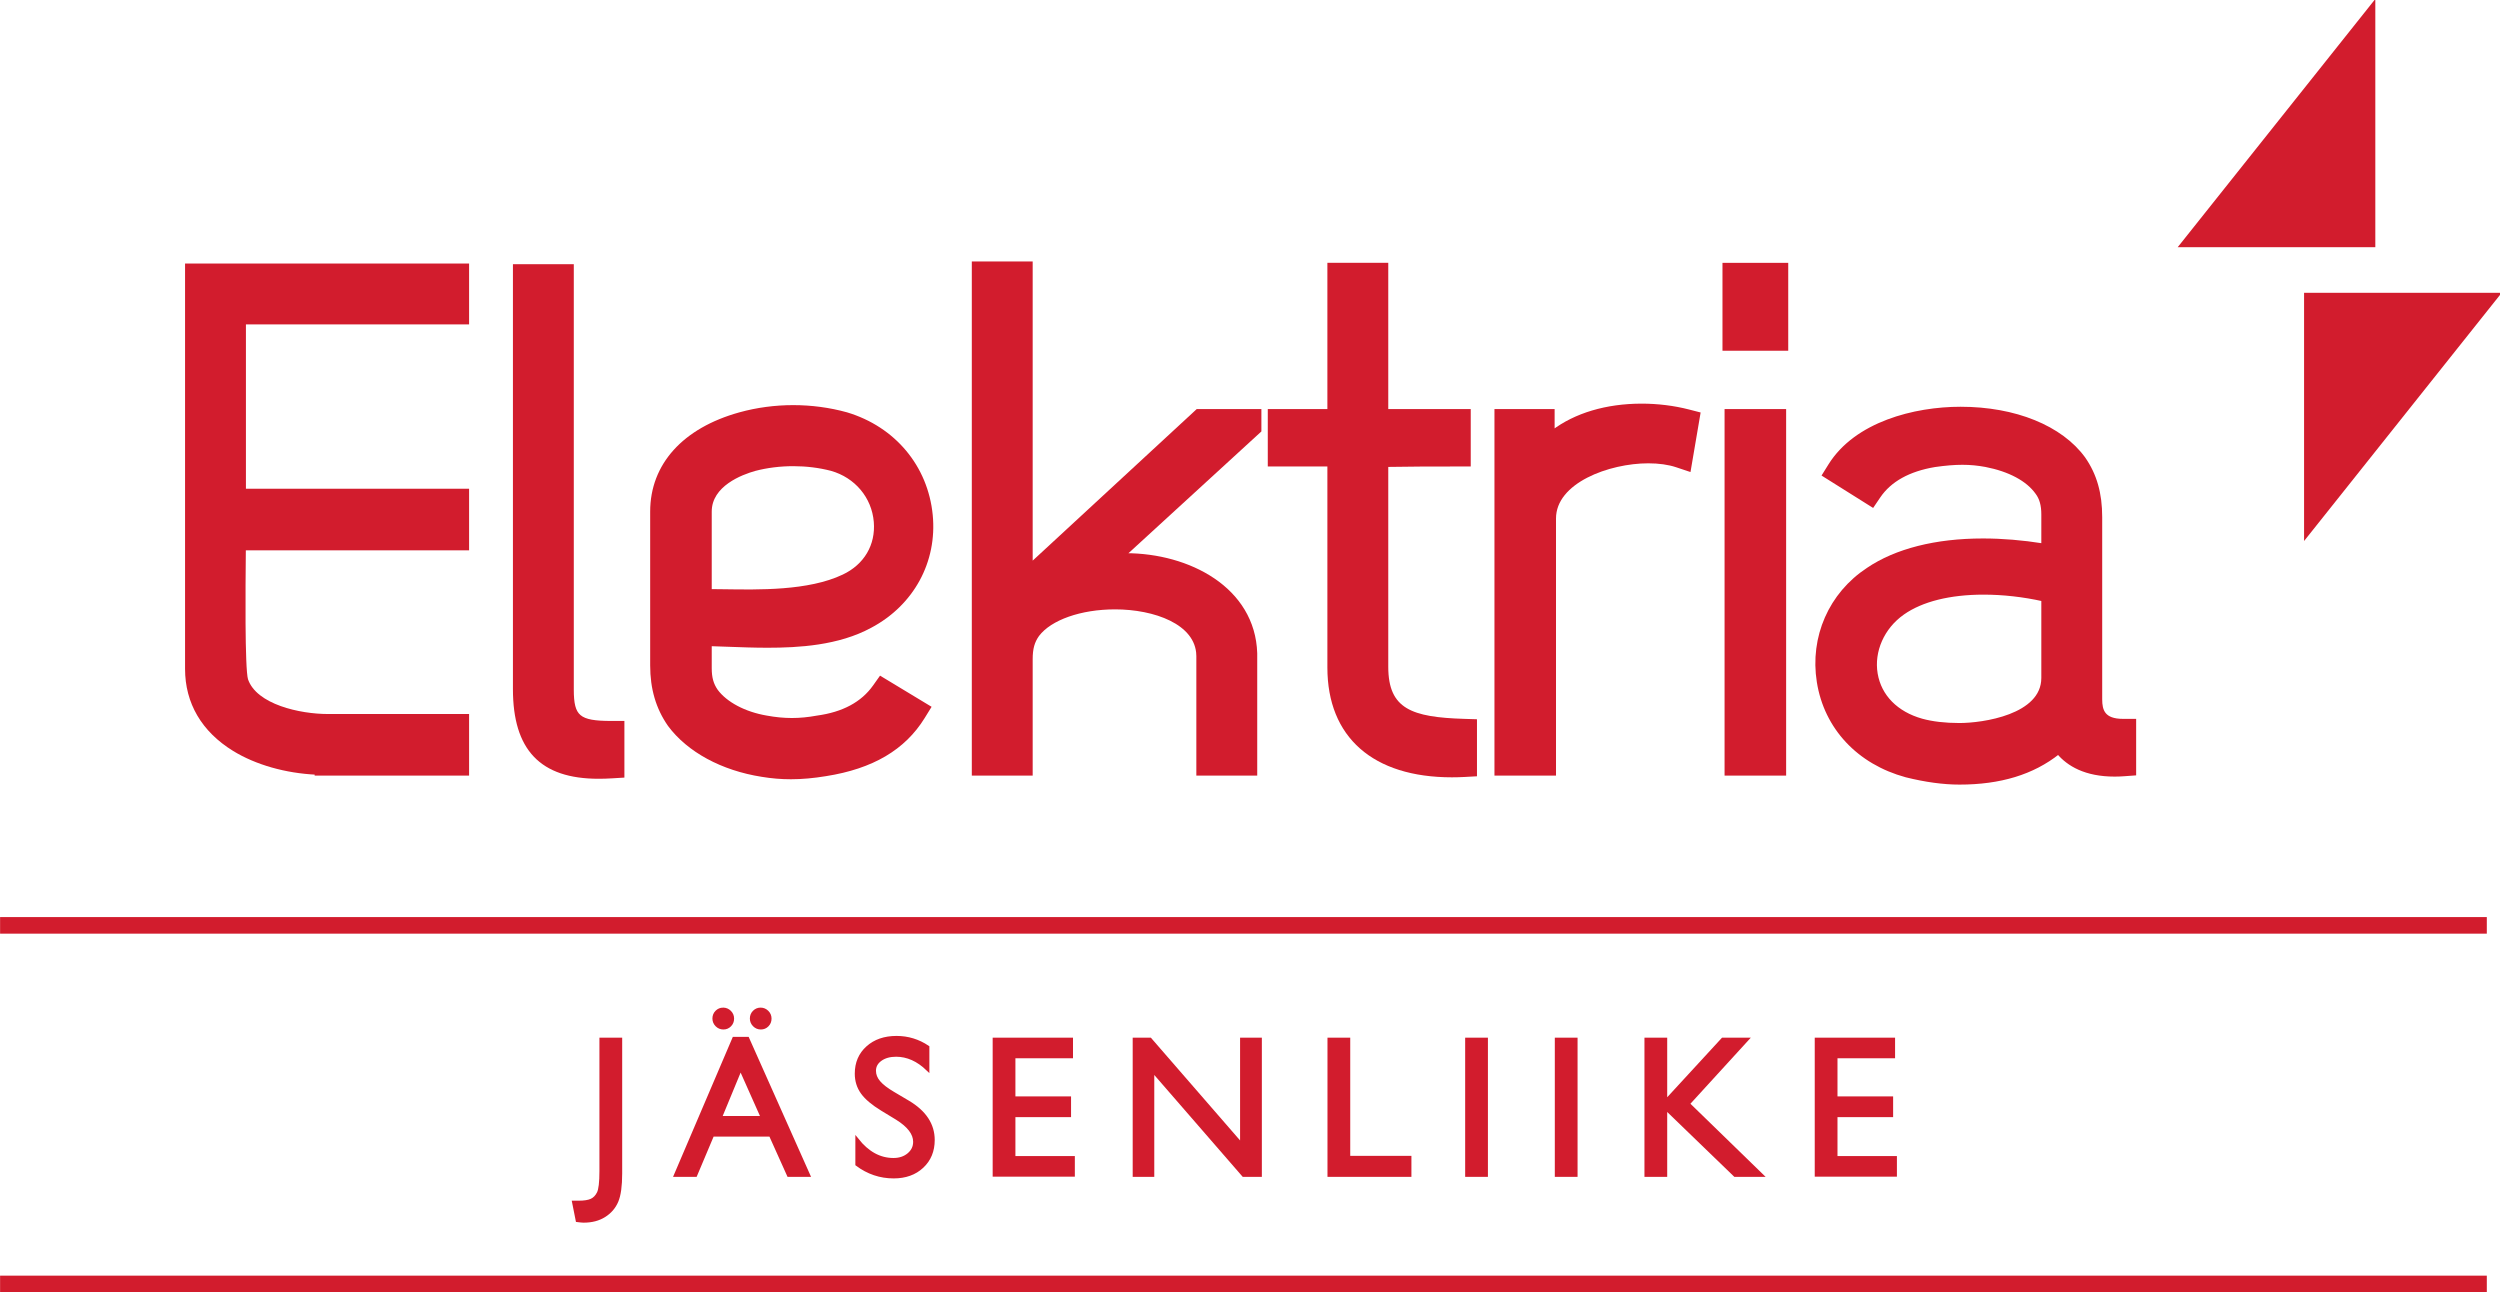
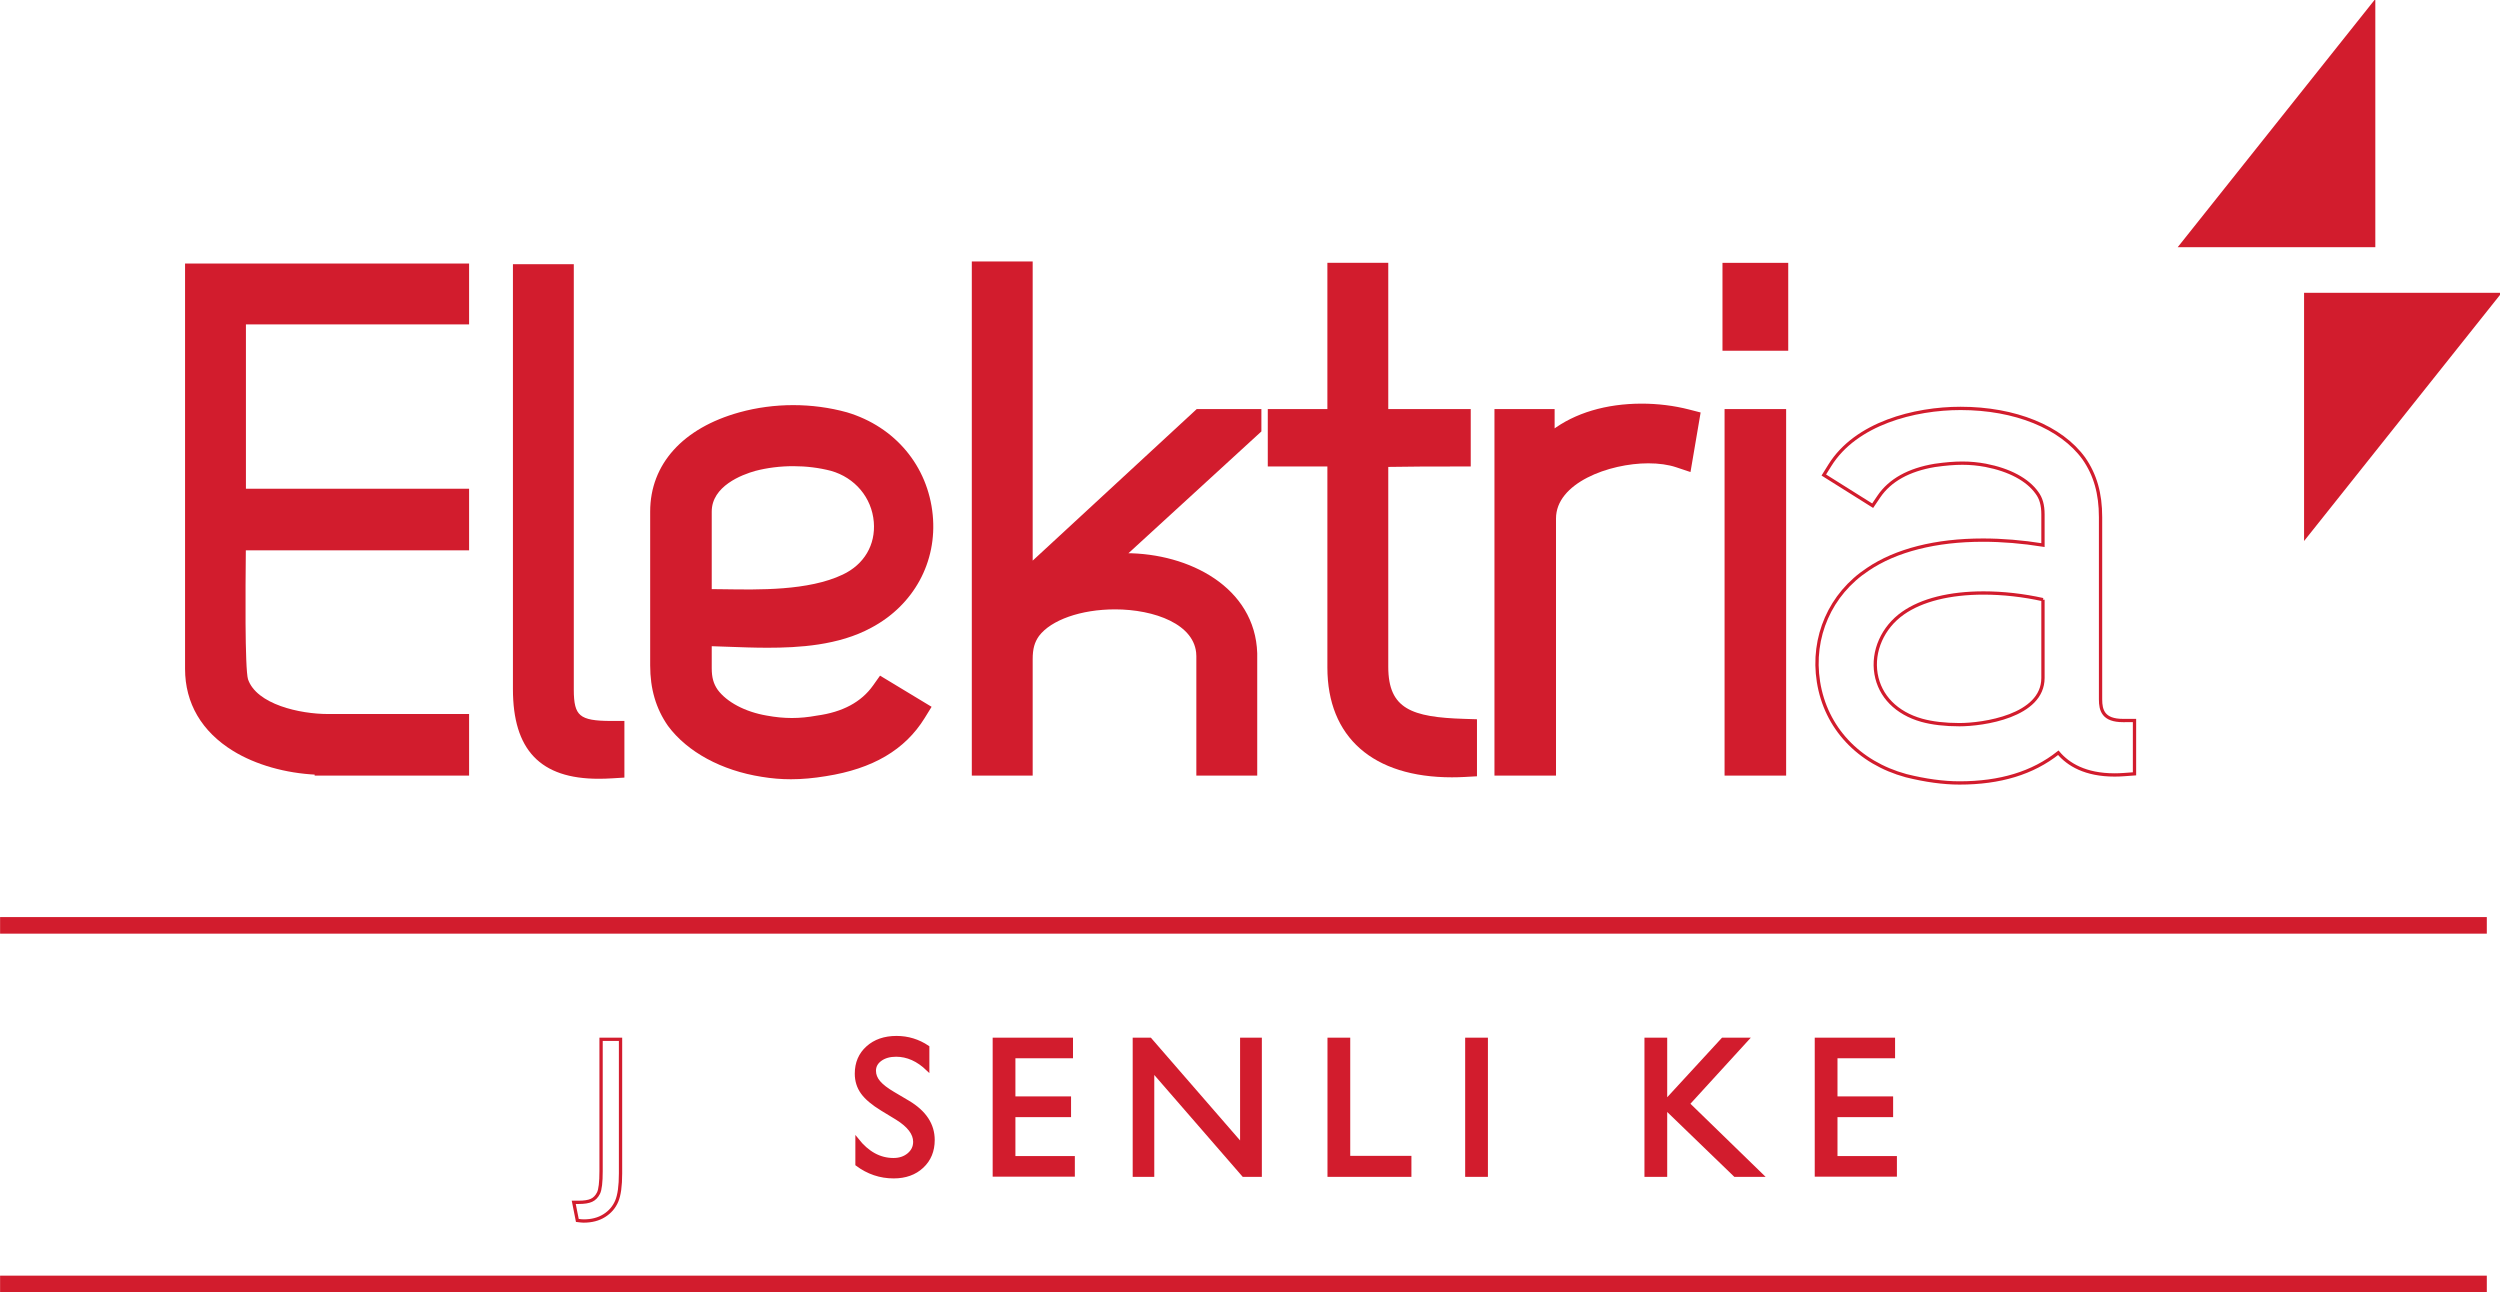
<svg xmlns="http://www.w3.org/2000/svg" xmlns:ns1="http://www.inkscape.org/namespaces/inkscape" xmlns:ns2="http://sodipodi.sourceforge.net/DTD/sodipodi-0.dtd" width="267.581mm" height="138.332mm" viewBox="0 0 267.581 138.332" id="svg875" ns1:version="0.92.4 (5da689c313, 2019-01-14)" ns2:docname="Elektria.svg">
  <defs id="defs869">
    <clipPath id="clipPath1436">
      <path ns1:connector-curvature="0" id="path1434" d="M 0,595.276 H 841.89 V 0 H 0 Z" />
    </clipPath>
  </defs>
  <g ns1:label="Taso 1" ns1:groupmode="layer" id="layer1" transform="translate(35.517,-29.018)">
    <g transform="matrix(0.353,0,0,-0.353,-50.321,203.349)" ns1:label="Elektria-jasenliike_cmyk[2]" id="g1428">
      <g id="g1430">
        <g clip-path="url(#clipPath1436)" id="g1432">
          <g transform="translate(98.549,291.036)" id="g1438">
            <path ns1:connector-curvature="0" id="path1440" style="fill:#d21c2d;fill-opacity:1;fill-rule:nonzero;stroke:none" d="m 0,0 c 0,-10.224 4.957,-18.672 14.323,-24.438 6.761,-4.156 15.732,-6.705 24.97,-7.135 v -0.274 h 45.828 v 17.673 H 42.768 c -8.42,0 -21.942,2.895 -24.66,10.892 -1.023,3.342 -0.773,29.174 -0.693,37.666 0.004,0.737 0.012,1.43 0.017,2.066 H 85.121 V 54.123 H 17.456 v 50.833 h 67.665 v 17.456 H 0 Z" />
          </g>
          <g transform="translate(98.549,291.036)" id="g1442">
            <path ns1:connector-curvature="0" id="path1444" style="fill:none;stroke:#d21c2d;stroke-width:1;stroke-linecap:butt;stroke-linejoin:miter;stroke-miterlimit:10;stroke-dasharray:none;stroke-opacity:1" d="m 0,0 c 0,-10.224 4.957,-18.672 14.323,-24.438 6.761,-4.156 15.732,-6.705 24.97,-7.135 v -0.274 h 45.828 v 17.673 H 42.768 c -8.42,0 -21.942,2.895 -24.66,10.892 -1.023,3.342 -0.773,29.174 -0.693,37.666 0.004,0.737 0.012,1.43 0.017,2.066 H 85.121 V 54.123 H 17.456 v 50.833 h 67.665 v 17.456 H 0 Z" />
          </g>
          <g transform="translate(215.418,284.732)" id="g1446">
            <path ns1:connector-curvature="0" id="path1448" style="fill:#d21c2d;fill-opacity:1;fill-rule:nonzero;stroke:#d21c2d;stroke-width:1;stroke-linecap:butt;stroke-linejoin:miter;stroke-miterlimit:10;stroke-dasharray:none;stroke-opacity:1" d="M 0,0 V 128.508 H -17.456 V 0.209 c 0,-18.225 8.094,-26.713 25.469,-26.713 1.301,0 2.658,0.04 4.067,0.129 l 3.262,0.197 V -9.974 H 11.867 C 1.997,-9.974 0,-8.295 0,0" />
          </g>
          <g transform="translate(257.241,314.738)" id="g1450">
            <path ns1:connector-curvature="0" id="path1452" style="fill:#d21c2d;fill-opacity:1;fill-rule:nonzero;stroke:#d21c2d;stroke-width:1;stroke-linecap:butt;stroke-linejoin:miter;stroke-miterlimit:10;stroke-dasharray:none;stroke-opacity:1" d="m 0,0 v 23.999 c 0,8.142 9.539,11.69 13.59,12.821 7.377,1.937 15.922,1.921 23.182,0.02 C 44.261,34.734 49.508,28.481 50.137,20.911 50.733,13.739 47.108,7.586 40.42,4.441 29.902,-0.584 14.452,-0.185 4.28,-0.048 2.738,-0.028 1.305,-0.004 0,0 m 5.601,-16.493 c 3.757,-0.137 7.751,-0.29 11.818,-0.29 9.387,0 21.41,0.684 31.163,5.979 C 61.323,-4.063 68.385,8.867 67.008,22.94 65.579,37.549 55.786,49.295 41.37,53.616 30.941,56.503 19.485,56.503 9.048,53.616 -7.929,48.912 -17.665,38.121 -17.665,23.999 v -46.645 c 0,-7.015 1.715,-12.894 5.311,-18.048 5.778,-7.788 16.014,-13.337 28.062,-15.229 2.976,-0.495 5.859,-0.737 8.807,-0.737 3.309,0 6.78,0.314 10.586,0.942 14.017,2.207 23.677,7.885 29.532,17.376 l 1.84,2.983 -14.802,8.948 -1.869,-2.634 c -3.632,-5.11 -9.406,-8.234 -17.343,-9.31 -5.303,-0.978 -9.986,-0.986 -15.378,0.009 -6.636,1.135 -12.33,4.163 -15.176,8.013 C 0.552,-28.38 0,-26.399 0,-23.488 v 7.188 c 1.788,-0.049 3.66,-0.121 5.601,-0.193" />
          </g>
          <g transform="translate(354.554,322.725)" id="g1454">
            <path ns1:connector-curvature="0" id="path1456" style="fill:#d21c2d;fill-opacity:1;fill-rule:nonzero;stroke:none" d="M 0,0 V 91.358 H -17.456 V -63.538 H 0 v 34.791 c 0,3.254 0.584,5.336 2.029,7.357 3.798,5.017 13.007,8.255 23.464,8.255 11.899,0 24.841,-4.518 25.131,-14.42 l 3.475,0.089 v -0.02 -0.053 -0.004 l -3.475,-0.012 h 3.475 v -0.169 l -3.475,-0.181 v -35.633 h 17.46 v 36.583 C 67.476,-7.353 47.805,2.899 28.694,2.899 h -0.427 l 41.081,37.638 v 6.06 H 50.435 Z" />
          </g>
          <g transform="translate(354.554,322.725)" id="g1458">
            <path ns1:connector-curvature="0" id="path1460" style="fill:none;stroke:#d21c2d;stroke-width:1;stroke-linecap:butt;stroke-linejoin:miter;stroke-miterlimit:10;stroke-dasharray:none;stroke-opacity:1" d="M 0,0 V 91.358 H -17.456 V -63.538 H 0 v 34.791 c 0,3.254 0.584,5.336 2.029,7.357 3.798,5.017 13.007,8.255 23.464,8.255 11.899,0 24.841,-4.518 25.131,-14.42 l 3.475,0.089 v -0.02 -0.053 -0.004 l -3.475,-0.012 h 3.475 v -0.169 l -3.475,-0.181 v -35.633 h 17.46 v 36.583 C 67.476,-7.353 47.805,2.899 28.694,2.899 h -0.427 l 41.081,37.638 v 6.06 H 50.435 Z" />
          </g>
          <g transform="translate(462.371,291.67)" id="g1462">
            <path ns1:connector-curvature="0" id="path1464" style="fill:#d21c2d;fill-opacity:1;fill-rule:nonzero;stroke:#d21c2d;stroke-width:1;stroke-linecap:butt;stroke-linejoin:miter;stroke-miterlimit:10;stroke-dasharray:none;stroke-opacity:1" d="m 0,0 v 61.105 c 7.163,0.137 14.17,0.137 21.531,0.137 h 3.475 V 77.651 H 0 v 44.342 H -17.46 V 77.651 H -35.532 V 61.242 H -17.46 V -0.213 c 0,-20.835 13.582,-32.79 37.259,-32.79 1.265,0 2.537,0.036 3.814,0.105 l 3.285,0.181 v 16.332 l -3.374,0.105 C 7.586,-15.797 0,-13.24 0,0" />
          </g>
          <g transform="translate(539.73,370.97)" id="g1466">
            <path ns1:connector-curvature="0" id="path1468" style="fill:#d21c2d;fill-opacity:1;fill-rule:nonzero;stroke:#d21c2d;stroke-width:1;stroke-linecap:butt;stroke-linejoin:miter;stroke-miterlimit:10;stroke-dasharray:none;stroke-opacity:1" d="m 0,0 c -10.739,0 -20.126,-2.843 -26.919,-7.985 v 6.338 H -44.161 V -111.781 H -26.5 v 77.449 c 0,11.247 16.538,17.235 28.477,17.235 3.246,0 6.201,-0.419 8.561,-1.204 l 3.845,-1.281 2.9,17.029 -3.101,0.797 C 9.712,-0.608 4.812,0 0,0" />
          </g>
          <path ns1:connector-curvature="0" id="path1470" style="fill:#d21c2d;fill-opacity:1;fill-rule:nonzero;stroke:#d21c2d;stroke-width:1;stroke-linecap:butt;stroke-linejoin:miter;stroke-miterlimit:10;stroke-dasharray:none;stroke-opacity:1" d="m 564.707,388.009 h 18.938 v 25.65 h -18.938 z" />
          <path ns1:connector-curvature="0" id="path1472" style="fill:#d21c2d;fill-opacity:1;fill-rule:nonzero;stroke:#d21c2d;stroke-width:1;stroke-linecap:butt;stroke-linejoin:miter;stroke-miterlimit:10;stroke-dasharray:none;stroke-opacity:1" d="m 565.34,259.187 h 17.669 V 369.322 H 565.34 Z" />
          <g transform="translate(661.382,312.04)" id="g1474">
-             <path ns1:connector-curvature="0" id="path1476" style="fill:#d21c2d;fill-opacity:1;fill-rule:nonzero;stroke:none" d="m 0,0 v -23.733 c 0,-11.63 -18.273,-14.179 -25.316,-14.179 -4.397,0 -8.251,0.451 -11.456,1.337 -7.643,2.155 -12.692,7.281 -13.84,14.058 -1.172,6.897 2.038,14.125 8.174,18.422 5.698,3.998 14.15,6.112 24.447,6.112 C -12.112,2.017 -5.948,1.325 0,0 m 24.277,-36.651 c -5.992,0 -6.817,3.08 -6.817,6.402 v 55.267 c 0,7.167 -1.603,12.809 -5.074,17.802 -6.894,9.495 -20.854,15.165 -37.352,15.165 -13.984,0 -31.75,-4.535 -39.659,-17.263 l -1.828,-2.935 14.814,-9.302 1.881,2.778 c 3.35,4.949 9.08,8.126 16.952,9.439 6.419,0.918 10.723,0.898 15.439,0.024 7.203,-1.397 12.696,-4.329 15.539,-8.335 C -0.58,30.732 0,28.654 0,25.855 v -9.309 c -6.249,0.994 -12.358,1.502 -18.201,1.502 -14.291,0 -26.359,-3.065 -34.871,-8.831 -11.408,-7.494 -17.154,-20.585 -14.996,-34.162 2.207,-13.877 12.117,-24.499 26.573,-28.433 5.863,-1.462 11.307,-2.203 16.179,-2.203 12.346,0 22.199,3 29.967,9.153 3.028,-3.576 8.206,-6.729 17.073,-6.729 0.91,0 1.844,0.037 2.803,0.105 l 3.225,0.234 v 16.167 z" />
-           </g>
+             </g>
          <g transform="translate(661.382,312.04)" id="g1478">
            <path ns1:connector-curvature="0" id="path1480" style="fill:none;stroke:#d21c2d;stroke-width:1;stroke-linecap:butt;stroke-linejoin:miter;stroke-miterlimit:10;stroke-dasharray:none;stroke-opacity:1" d="m 0,0 v -23.733 c 0,-11.63 -18.273,-14.179 -25.316,-14.179 -4.397,0 -8.251,0.451 -11.456,1.337 -7.643,2.155 -12.692,7.281 -13.84,14.058 -1.172,6.897 2.038,14.125 8.174,18.422 5.698,3.998 14.15,6.112 24.447,6.112 C -12.112,2.017 -5.948,1.325 0,0 m 24.277,-36.651 c -5.992,0 -6.817,3.08 -6.817,6.402 v 55.267 c 0,7.167 -1.603,12.809 -5.074,17.802 -6.894,9.495 -20.854,15.165 -37.352,15.165 -13.984,0 -31.75,-4.535 -39.659,-17.263 l -1.828,-2.935 14.814,-9.302 1.881,2.778 c 3.35,4.949 9.08,8.126 16.952,9.439 6.419,0.918 10.723,0.898 15.439,0.024 7.203,-1.397 12.696,-4.329 15.539,-8.335 C -0.58,30.732 0,28.654 0,25.855 v -9.309 c -6.249,0.994 -12.358,1.502 -18.201,1.502 -14.291,0 -26.359,-3.065 -34.871,-8.831 -11.408,-7.494 -17.154,-20.585 -14.996,-34.162 2.207,-13.877 12.117,-24.499 26.573,-28.433 5.863,-1.462 11.307,-2.203 16.179,-2.203 12.346,0 22.199,3 29.967,9.153 3.028,-3.576 8.206,-6.729 17.073,-6.729 0.91,0 1.844,0.037 2.803,0.105 l 3.225,0.234 v 16.167 z" />
          </g>
          <g transform="translate(761.654,492.734)" id="g1482">
            <path ns1:connector-curvature="0" id="path1484" style="fill:#d21c2d;fill-opacity:1;fill-rule:nonzero;stroke:none" d="M 0,0 V -73.322 H -58.375 Z" />
          </g>
          <g transform="translate(761.654,492.734)" id="g1486">
            <path ns1:connector-curvature="0" id="path1488" style="fill:none;stroke:#d21c2d;stroke-width:1;stroke-linecap:butt;stroke-linejoin:miter;stroke-miterlimit:10;stroke-dasharray:none;stroke-opacity:1" d="M 0,0 V -73.322 H -58.375 Z" />
          </g>
          <g transform="translate(741.05,331.246)" id="g1490">
            <path ns1:connector-curvature="0" id="path1492" style="fill:#d21c2d;fill-opacity:1;fill-rule:nonzero;stroke:none" d="M 0,0 V 73.322 H 58.375 Z" />
          </g>
          <g transform="translate(741.05,331.246)" id="g1494">
            <path ns1:connector-curvature="0" id="path1496" style="fill:none;stroke:#d21c2d;stroke-width:1;stroke-linecap:butt;stroke-linejoin:miter;stroke-miterlimit:10;stroke-dasharray:none;stroke-opacity:1" d="M 0,0 V 73.322 H 58.375 Z" />
          </g>
          <g transform="translate(224.189,178.727)" id="g1498">
-             <path ns1:connector-curvature="0" id="path1500" style="fill:#d21c2d;fill-opacity:1;fill-rule:nonzero;stroke:none" d="m 0,0 h 5.899 v -40.672 c 0,-3.795 -0.39,-6.603 -1.164,-8.419 -0.779,-1.821 -2.032,-3.276 -3.762,-4.365 -1.73,-1.093 -3.814,-1.636 -6.252,-1.636 -0.374,0 -1.013,0.055 -1.917,0.173 l -1.091,5.49 h 1.504 c 1.691,0 2.982,0.204 3.877,0.617 0.895,0.413 1.602,1.14 2.123,2.182 0.522,1.042 0.783,3.256 0.783,6.638 z" />
-           </g>
+             </g>
          <g transform="translate(224.189,178.727)" id="g1502">
            <path ns1:connector-curvature="0" id="path1504" style="fill:none;stroke:#d21c2d;stroke-width:1;stroke-linecap:butt;stroke-linejoin:miter;stroke-miterlimit:10;stroke-dasharray:none;stroke-opacity:1" d="m 0,0 h 5.899 v -40.672 c 0,-3.795 -0.39,-6.603 -1.164,-8.419 -0.779,-1.821 -2.032,-3.276 -3.762,-4.365 -1.73,-1.093 -3.814,-1.636 -6.252,-1.636 -0.374,0 -1.013,0.055 -1.917,0.173 l -1.091,5.49 h 1.504 c 1.691,0 2.982,0.204 3.877,0.617 0.895,0.413 1.602,1.14 2.123,2.182 0.522,1.042 0.783,3.256 0.783,6.638 z" />
          </g>
          <g transform="translate(272.545,187.838)" id="g1506">
-             <path ns1:connector-curvature="0" id="path1508" style="fill:#d21c2d;fill-opacity:1;fill-rule:nonzero;stroke:none" d="m 0,0 c 0.767,0 1.431,-0.275 1.99,-0.826 0.562,-0.55 0.841,-1.219 0.841,-2.005 0,-0.787 -0.265,-1.451 -0.796,-1.99 -0.531,-0.543 -1.18,-0.814 -1.947,-0.814 -0.786,0 -1.454,0.283 -2.005,0.841 -0.551,0.563 -0.826,1.227 -0.826,1.99 0,0.787 0.27,1.451 0.812,1.994 C -1.392,-0.271 -0.747,0 0,0 m 0.586,-32.855 -6.646,14.924 -6.166,-14.924 z M -11.355,0 c 0.767,0 1.43,-0.275 1.992,-0.826 0.558,-0.55 0.84,-1.219 0.84,-2.005 0,-0.787 -0.266,-1.451 -0.797,-1.99 -0.53,-0.543 -1.179,-0.814 -1.946,-0.814 -0.787,0 -1.455,0.283 -2.006,0.841 -0.55,0.563 -0.825,1.227 -0.825,1.99 0,0.787 0.269,1.451 0.81,1.994 0.54,0.539 1.185,0.81 1.932,0.81 m 3.276,-8.875 h 4.145 L 14.54,-50.314 H 8.502 l -5.49,12.21 h -17.579 l -5.148,-12.21 h -6.061 z" />
-           </g>
+             </g>
          <g transform="translate(272.545,187.838)" id="g1510">
-             <path ns1:connector-curvature="0" id="path1512" style="fill:none;stroke:#d21c2d;stroke-width:1;stroke-linecap:butt;stroke-linejoin:miter;stroke-miterlimit:10;stroke-dasharray:none;stroke-opacity:1" d="m 0,0 c 0.767,0 1.431,-0.275 1.99,-0.826 0.562,-0.55 0.841,-1.219 0.841,-2.005 0,-0.787 -0.265,-1.451 -0.796,-1.99 -0.531,-0.543 -1.18,-0.814 -1.947,-0.814 -0.786,0 -1.454,0.283 -2.005,0.841 -0.551,0.563 -0.826,1.227 -0.826,1.99 0,0.787 0.27,1.451 0.812,1.994 C -1.392,-0.271 -0.747,0 0,0 Z m 0.586,-32.855 -6.646,14.924 -6.166,-14.924 z M -11.355,0 c 0.767,0 1.43,-0.275 1.992,-0.826 0.558,-0.55 0.84,-1.219 0.84,-2.005 0,-0.787 -0.266,-1.451 -0.797,-1.99 -0.53,-0.543 -1.179,-0.814 -1.946,-0.814 -0.787,0 -1.455,0.283 -2.006,0.841 -0.55,0.563 -0.825,1.227 -0.825,1.99 0,0.787 0.269,1.451 0.81,1.994 0.54,0.539 1.185,0.81 1.932,0.81 z m 3.276,-8.875 h 4.145 L 14.54,-50.314 H 8.502 l -5.49,12.21 h -17.579 l -5.148,-12.21 h -6.061 z" />
-           </g>
+             </g>
          <g transform="translate(313.882,154.787)" id="g1514">
            <path ns1:connector-curvature="0" id="path1516" style="fill:#d21c2d;fill-opacity:1;fill-rule:nonzero;stroke:none" d="m 0,0 -4.483,2.725 c -2.811,1.715 -4.813,3.406 -6.001,5.065 -1.191,1.663 -1.785,3.574 -1.785,5.737 0,3.244 1.125,5.879 3.378,7.904 2.249,2.025 5.175,3.036 8.773,3.036 3.441,0 6.597,-0.963 9.467,-2.894 v -6.697 c -2.969,2.855 -6.164,4.282 -9.585,4.282 -1.927,0 -3.51,-0.444 -4.748,-1.333 -1.239,-0.892 -1.858,-2.033 -1.858,-3.425 0,-1.235 0.456,-2.387 1.368,-3.464 0.913,-1.078 2.379,-2.21 4.402,-3.394 L 3.433,4.876 c 5.025,-3 7.538,-6.823 7.538,-11.463 0,-3.303 -1.105,-5.989 -3.319,-8.049 -2.21,-2.069 -5.086,-3.099 -8.625,-3.099 -4.07,0 -7.776,1.251 -11.119,3.752 v 7.491 c 3.185,-4.035 6.872,-6.052 11.06,-6.052 1.848,0 3.386,0.515 4.614,1.541 1.229,1.031 1.845,2.316 1.845,3.866 C 5.427,-4.628 3.618,-2.249 0,0" />
          </g>
          <g transform="translate(313.882,154.787)" id="g1518">
            <path ns1:connector-curvature="0" id="path1520" style="fill:none;stroke:#d21c2d;stroke-width:1;stroke-linecap:butt;stroke-linejoin:miter;stroke-miterlimit:10;stroke-dasharray:none;stroke-opacity:1" d="m 0,0 -4.483,2.725 c -2.811,1.715 -4.813,3.406 -6.001,5.065 -1.191,1.663 -1.785,3.574 -1.785,5.737 0,3.244 1.125,5.879 3.378,7.904 2.249,2.025 5.175,3.036 8.773,3.036 3.441,0 6.597,-0.963 9.467,-2.894 v -6.697 c -2.969,2.855 -6.164,4.282 -9.585,4.282 -1.927,0 -3.51,-0.444 -4.748,-1.333 -1.239,-0.892 -1.858,-2.033 -1.858,-3.425 0,-1.235 0.456,-2.387 1.368,-3.464 0.913,-1.078 2.379,-2.21 4.402,-3.394 L 3.433,4.876 c 5.025,-3 7.538,-6.823 7.538,-11.463 0,-3.303 -1.105,-5.989 -3.319,-8.049 -2.21,-2.069 -5.086,-3.099 -8.625,-3.099 -4.07,0 -7.776,1.251 -11.119,3.752 v 7.491 c 3.185,-4.035 6.872,-6.052 11.06,-6.052 1.848,0 3.386,0.515 4.614,1.541 1.229,1.031 1.845,2.316 1.845,3.866 C 5.427,-4.628 3.618,-2.249 0,0 Z" />
          </g>
          <g transform="translate(343.422,178.727)" id="g1522">
            <path ns1:connector-curvature="0" id="path1524" style="fill:#d21c2d;fill-opacity:1;fill-rule:nonzero;stroke:none" d="M 0,0 H 23.358 V -5.254 H 5.898 v -12.559 h 16.87 v -5.282 H 5.898 v -12.799 h 18.02 v -5.25 H 0 Z" />
          </g>
          <g transform="translate(343.422,178.727)" id="g1526">
            <path ns1:connector-curvature="0" id="path1528" style="fill:none;stroke:#d21c2d;stroke-width:1;stroke-linecap:butt;stroke-linejoin:miter;stroke-miterlimit:10;stroke-dasharray:none;stroke-opacity:1" d="M 0,0 H 23.358 V -5.254 H 5.898 v -12.559 h 16.87 v -5.282 H 5.898 v -12.799 h 18.02 v -5.25 H 0 Z" />
          </g>
          <g transform="translate(418.439,178.727)" id="g1530">
            <path ns1:connector-curvature="0" id="path1532" style="fill:#d21c2d;fill-opacity:1;fill-rule:nonzero;stroke:none" d="M 0,0 H 5.604 V -41.203 H 0.531 l -27.546,31.73 v -31.73 H -32.56 V 0 h 4.778 L 0,-32.001 Z" />
          </g>
          <g transform="translate(418.439,178.727)" id="g1534">
            <path ns1:connector-curvature="0" id="path1536" style="fill:none;stroke:#d21c2d;stroke-width:1;stroke-linecap:butt;stroke-linejoin:miter;stroke-miterlimit:10;stroke-dasharray:none;stroke-opacity:1" d="M 0,0 H 5.604 V -41.203 H 0.531 l -27.546,31.73 v -31.73 H -32.56 V 0 h 4.778 L 0,-32.001 Z" />
          </g>
          <g transform="translate(444.941,178.727)" id="g1538">
            <path ns1:connector-curvature="0" id="path1540" style="fill:#d21c2d;fill-opacity:1;fill-rule:nonzero;stroke:none" d="m 0,0 h 5.899 v -35.835 h 18.55 v -5.368 H 0 Z" />
          </g>
          <g transform="translate(444.941,178.727)" id="g1542">
            <path ns1:connector-curvature="0" id="path1544" style="fill:none;stroke:#d21c2d;stroke-width:1;stroke-linecap:butt;stroke-linejoin:miter;stroke-miterlimit:10;stroke-dasharray:none;stroke-opacity:1" d="m 0,0 h 5.899 v -35.835 h 18.55 v -5.368 H 0 Z" />
          </g>
          <path ns1:connector-curvature="0" id="path1546" style="fill:#d21c2d;fill-opacity:1;fill-rule:nonzero;stroke:#d21c2d;stroke-width:1;stroke-linecap:butt;stroke-linejoin:miter;stroke-miterlimit:10;stroke-dasharray:none;stroke-opacity:1" d="m 486.688,178.727 h 5.898 v -41.203 h -5.898 z" />
-           <path ns1:connector-curvature="0" id="path1548" style="fill:#d21c2d;fill-opacity:1;fill-rule:nonzero;stroke:#d21c2d;stroke-width:1;stroke-linecap:butt;stroke-linejoin:miter;stroke-miterlimit:10;stroke-dasharray:none;stroke-opacity:1" d="m 513.869,178.727 h 5.898 v -41.203 h -5.898 z" />
          <g transform="translate(564.293,178.727)" id="g1550">
            <path ns1:connector-curvature="0" id="path1552" style="fill:#d21c2d;fill-opacity:1;fill-rule:nonzero;stroke:none" d="M 0,0 H 7.369 L -10.499,-19.555 11.766,-41.203 H 3.712 l -21.058,20.35 v -20.35 h -5.898 V 0 h 5.898 v -18.848 z" />
          </g>
          <g transform="translate(564.293,178.727)" id="g1554">
            <path ns1:connector-curvature="0" id="path1556" style="fill:none;stroke:#d21c2d;stroke-width:1;stroke-linecap:butt;stroke-linejoin:miter;stroke-miterlimit:10;stroke-dasharray:none;stroke-opacity:1" d="M 0,0 H 7.369 L -10.499,-19.555 11.766,-41.203 H 3.712 l -21.058,20.35 v -20.35 h -5.898 V 0 h 5.898 v -18.848 z" />
          </g>
          <g transform="translate(592.681,178.727)" id="g1558">
            <path ns1:connector-curvature="0" id="path1560" style="fill:#d21c2d;fill-opacity:1;fill-rule:nonzero;stroke:none" d="M 0,0 H 23.358 V -5.254 H 5.898 v -12.559 h 16.87 v -5.282 H 5.898 v -12.799 h 18.018 v -5.25 H 0 Z" />
          </g>
          <g transform="translate(592.681,178.727)" id="g1562">
            <path ns1:connector-curvature="0" id="path1564" style="fill:none;stroke:#d21c2d;stroke-width:1;stroke-linecap:butt;stroke-linejoin:miter;stroke-miterlimit:10;stroke-dasharray:none;stroke-opacity:1" d="M 0,0 H 23.358 V -5.254 H 5.898 v -12.559 h 16.87 v -5.282 H 5.898 v -12.799 h 18.018 v -5.25 H 0 Z" />
          </g>
          <path ns1:connector-curvature="0" id="path1566" style="fill:#d21c2d;fill-opacity:1;fill-rule:nonzero;stroke:#d21c2d;stroke-width:1;stroke-linecap:butt;stroke-linejoin:miter;stroke-miterlimit:10;stroke-dasharray:none;stroke-opacity:1" d="M 795.459,211.263 H 42.464 v 4.027 h 752.995 z" />
          <path ns1:connector-curvature="0" id="path1568" style="fill:#d21c2d;fill-opacity:1;fill-rule:nonzero;stroke:#d21c2d;stroke-width:1;stroke-linecap:butt;stroke-linejoin:miter;stroke-miterlimit:10;stroke-dasharray:none;stroke-opacity:1" d="M 795.459,102.542 H 42.464 v 4.027 h 752.995 z" />
        </g>
      </g>
    </g>
  </g>
</svg>